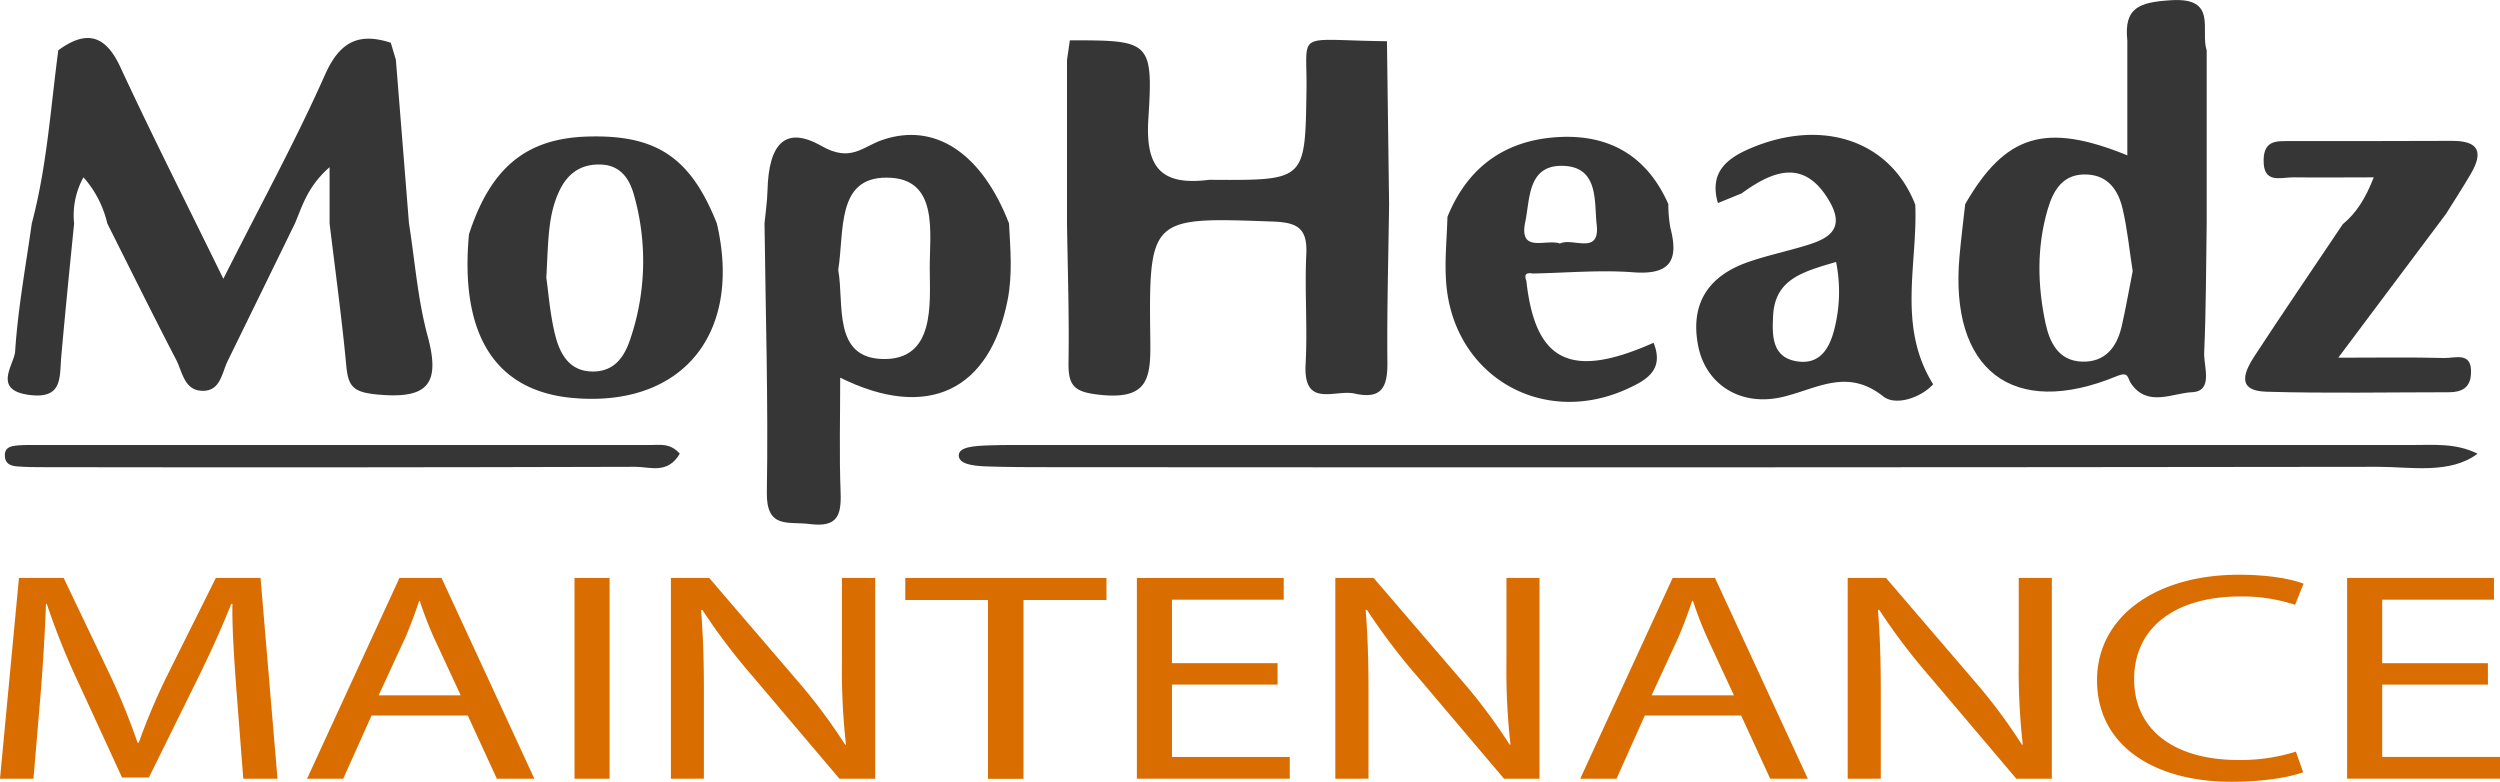
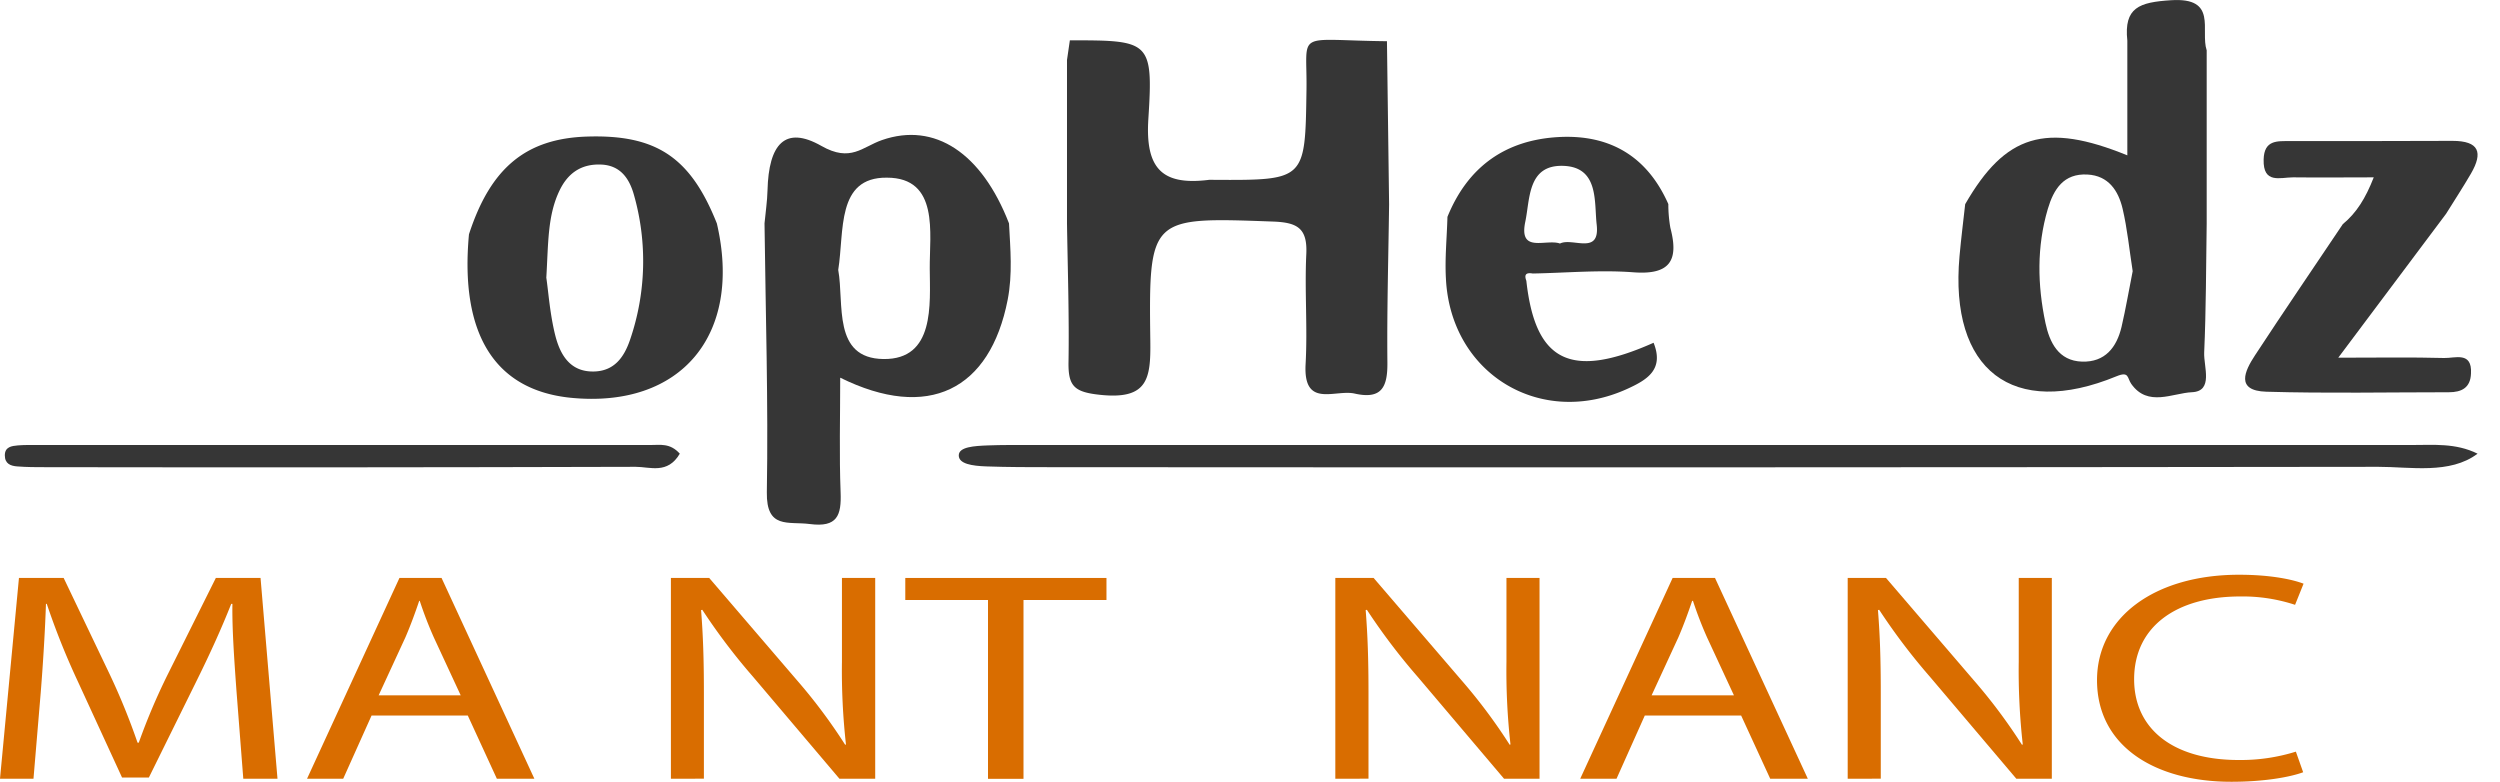
<svg xmlns="http://www.w3.org/2000/svg" id="Layer_1" data-name="Layer 1" viewBox="0 0 559.21 174.86">
  <defs>
    <style>.cls-1{fill:#363636;}.cls-2{fill:#d96d00;}</style>
  </defs>
  <title>logo</title>
-   <path class="cls-1" d="M12.34,54.24c3.38-12.69,4.21-25.78,5.93-38.73C24.4,11,28.73,11.92,32.11,19.18c7,15.1,14.55,30,23.08,47.44C63.55,50,71.35,35.8,77.92,21c3.29-7.39,7.5-9.52,14.72-7.18l1.14,3.8,2.93,36.59c1.33,8.42,1.95,17,4.17,25.2,2.95,10.85,0,14.16-11.3,13.09-5.34-.51-6.45-1.78-6.89-6.41-1-10.65-2.46-21.25-3.74-31.88V41.66C74,46,72.88,50.32,71.19,54.26c-5,10.23-10,20.49-15,30.68-1.35,2.7-1.59,6.87-5.76,6.74-4-.13-4.39-4.22-5.78-6.92C39.39,74.63,34.34,64.42,29.23,54.24A23.56,23.56,0,0,0,23.9,43.92a17.57,17.57,0,0,0-2.09,10.34c-1,9.94-2,19.87-2.88,29.82-.4,4.6.37,9.49-7.13,8.52-8.38-1.08-3.38-6.77-3.18-9.77C9.24,73.26,11,63.76,12.34,54.24Z" transform="translate(-5.23 -4.26)" />
  <path class="cls-1" d="M243.9,54.24V17.68l.64-4.4c17.86,0,18.69.06,17.56,17.57-.72,11.21,3.14,14.94,13.56,13.64a8.41,8.41,0,0,1,1.07,0c20.61.1,20.44.09,20.74-20.11.2-13.56-2.92-11.12,18-10.9l.48,36.47c-.15,11.8-.5,23.61-.38,35.41.05,5.39-1.21,8.31-7.3,6.94-4.39-1-11.52,3.37-11-6.52.46-8.21-.23-16.48.16-24.7.27-5.73-1.94-7.06-7.41-7.26-27.59-1-27.85-1.19-27.48,26.71.11,8.37-.51,13.14-11.1,12.06-5.86-.6-7.27-1.88-7.2-7.23C244.41,75,244.06,64.62,243.9,54.24Z" transform="translate(-5.23 -4.26)" />
  <path class="cls-1" d="M444.81,49.93c9-15.63,18-18.36,36.27-10.92V13.36c-.8-7.46,2.7-8.59,9.75-9.05,10.56-.69,6.52,6.73,8,11.21q0,19.36,0,38.73c-.15,9.62-.13,19.25-.56,28.85-.14,3.17,2.13,8.67-2.72,8.89-4.32.19-9.9,3.39-13.59-1.86-.94-1.33-.44-2.88-3.29-1.71-23.23,9.58-37.42-1.36-35.13-26.85C443.89,57.68,444.38,53.81,444.81,49.93Zm37.47,15c-.76-4.85-1.2-9.49-2.26-14-.95-4-3.14-7.38-7.86-7.63-5.33-.29-7.56,3.28-8.87,7.71-2.49,8.45-2.32,17-.52,25.51.9,4.23,2.85,8.47,8.19,8.63,5.14.15,7.74-3.18,8.83-7.79C480.75,73.23,481.46,69,482.27,64.95Z" transform="translate(-5.23 -4.26)" />
  <path class="cls-1" d="M176.24,54.23c.23-2.46.61-4.93.67-7.4.26-10.37,3.93-14.55,12.05-9.93,6.55,3.73,9.13.23,13.56-1.31,11.81-4.1,22.32,2.91,28.41,18.64.3,5.7.82,11.33-.3,17.09-3.95,20.19-17.76,27.16-37.46,17.42,0,8.91-.23,17.29.09,25.64.2,5.16-.72,7.9-6.87,7.1-4.85-.63-9.77,1.2-9.63-7.13C177.1,94.32,176.48,74.27,176.24,54.23Zm16.49,10.41c1.37,7.55-1.35,19.8,10.14,19.93s10.38-12.21,10.33-20.24C213.14,56.5,215.38,44,203.6,44,192.26,43.89,194.12,56,192.73,64.63Z" transform="translate(-5.23 -4.26)" />
  <path class="cls-1" d="M110.13,56.67c4.83-14.86,12.74-21.41,26.37-21.86,15.53-.5,23.18,4.6,29.08,19.43,5.8,24.91-8,41.42-32.65,39C115.9,91.53,108.07,79,110.13,56.67Zm17.31,9.76c.46,3.1.8,8.1,2,12.88,1.07,4.19,3.22,8.13,8.56,8.05,4.64-.07,6.84-3.2,8.18-7.15A54.21,54.21,0,0,0,147,47.74c-1-3.47-2.93-6.49-7.31-6.67s-7.39,1.85-9.28,5.76C127.69,52.47,127.9,58.55,127.43,66.42Z" transform="translate(-5.23 -4.26)" />
-   <path class="cls-1" d="M389.5,49.68c-1.89-6.52,1.55-9.78,7.06-12.15,16.2-7,31.52-1.86,37.09,12.53.55,13.31-4.09,27.19,4,40.16-2.83,3.08-8.43,4.87-11.15,2.72-8.06-6.38-14.68-1.8-22.35.07-9.59,2.34-17.23-2.78-19-11.07-2-9.59,2.09-15.93,11.13-19.07,4.36-1.52,8.93-2.45,13.34-3.83s8.14-3.4,5.2-9.09c-5.53-10.23-12.59-7.86-20-2.44Zm26.43,13.17c-7.24,2.16-13.66,3.74-14.08,12-.22,4.37-.34,9.3,5.26,10.22,5.29.87,7.46-3,8.54-7.61A33.73,33.73,0,0,0,415.93,62.85Z" transform="translate(-5.23 -4.26)" />
  <path class="cls-1" d="M329,52.77C333.56,41.54,342,35.53,354,34.91c11.43-.58,19.73,4.4,24.41,15a30.17,30.17,0,0,0,.46,5.33c1.92,7.28-.07,10.55-8.26,9.93-7.46-.57-15,.13-22.53.27-1.38-.24-2,.13-1.43,1.63,2,18.15,9.93,22.11,28.46,13.86,2.4,6-1.46,8.29-5.81,10.28-19.4,8.9-39.58-3.26-40.64-24.61C328.4,62,328.88,57.39,329,52.77Zm25.11,6c2.76-1.52,9.08,2.76,8.27-4.29-.58-5,.55-12.85-7.46-13.12s-7.43,7.39-8.51,12.51C344.92,61,351,57.66,354.14,58.72Z" transform="translate(-5.23 -4.26)" />
  <path class="cls-1" d="M529.28,54.4c3.05-2.52,5.07-5.74,6.92-10.47-6.35,0-12.21.07-18.05,0-2.87,0-6.73,1.54-6.58-4,.11-4.41,3.08-4.1,5.89-4.11,12.11,0,24.23,0,36.34-.05,6,0,6.88,2.6,4.15,7.31-1.77,3.05-3.71,6-5.57,9L528.26,84.27c9.09,0,16.4-.13,23.69.07,2.4.07,6.28-1.53,6,3.46C557.84,91,555.86,92,553,92c-13.61,0-27.22.28-40.82-.12-7-.21-4.83-4.66-2.53-8.16C516.08,73.9,522.72,64.18,529.28,54.4Z" transform="translate(-5.23 -4.26)" />
  <path class="cls-1" d="M157.29,105.74c-2.73,4.67-6.7,2.93-9.87,2.94q-66,.19-131.91.08c-2.14,0-4.29,0-6.43-.17-1.46-.11-2.77-.58-2.77-2.48s1.53-2.1,2.9-2.22,2.86-.09,4.29-.09q68.64,0,137.28,0C152.85,103.82,155.1,103.29,157.29,105.74Z" transform="translate(-5.23 -4.26)" />
  <path class="cls-1" d="M559.42,105.74c-6.15,4.67-15.09,2.93-22.2,2.94q-148.42.19-296.85.08c-4.82,0-9.66,0-14.46-.17-3.29-.11-6.24-.58-6.22-2.48s3.44-2.1,6.53-2.22,6.43-.09,9.64-.09q154.46,0,308.92,0C549.42,103.82,554.49,103.29,559.42,105.74Z" transform="translate(-5.23 -4.26)" />
  <g id="Myriad_Pro" data-name="Myriad Pro">
    <path class="cls-2" d="M58.12,158.73c-.45-6.26-1-13.79-.9-19.39h-.27c-2.08,5.26-4.6,10.86-7.67,17.06L38.53,178.18h-6l-9.84-21.39a165.11,165.11,0,0,1-7-17.46h-.18c-.18,5.6-.63,13.13-1.17,19.86l-1.62,19.26H5.23l4.24-44.91h10l10.38,21.72A149.14,149.14,0,0,1,36,170.39h.27a140.31,140.31,0,0,1,6.41-15.13l10.83-21.72h10l3.79,44.91H59.65Z" transform="translate(-5.23 -4.26)" />
    <path class="cls-2" d="M88.34,164.32,82,178.45H73.91l20.67-44.91H104l20.76,44.91h-8.39l-6.5-14.13Zm19.94-4.53-6-12.93a85.33,85.33,0,0,1-3.16-8.2H99c-.9,2.67-1.9,5.4-3.07,8.13l-6,13Z" transform="translate(-5.23 -4.26)" />
-     <path class="cls-2" d="M141.59,133.54v44.91h-7.85V133.54Z" transform="translate(-5.23 -4.26)" />
    <path class="cls-2" d="M155.3,178.45V133.54h8.57l19.49,22.72a122.5,122.5,0,0,1,10.92,14.59l.18-.07a147.83,147.83,0,0,1-.9-18.46V133.54H201v44.91H193l-19.31-22.79a138.17,138.17,0,0,1-11.37-15l-.27.07c.45,5.66.63,11.06.63,18.52v19.19Z" transform="translate(-5.23 -4.26)" />
    <path class="cls-2" d="M226.23,138.47h-18.5v-4.93h45v4.93H234.17v40h-7.94Z" transform="translate(-5.23 -4.26)" />
-     <path class="cls-2" d="M291,157.39H267.38v16.19h26.35v4.86h-34.2V133.54h32.85v4.86h-25V152.6H291Z" transform="translate(-5.23 -4.26)" />
    <path class="cls-2" d="M303.92,178.45V133.54h8.57L332,156.26a122.5,122.5,0,0,1,10.92,14.59l.18-.07a147.83,147.83,0,0,1-.9-18.46V133.54h7.4v44.91h-7.94l-19.31-22.79a138.17,138.17,0,0,1-11.37-15l-.27.07c.45,5.66.63,11.06.63,18.52v19.19Z" transform="translate(-5.23 -4.26)" />
    <path class="cls-2" d="M373.14,164.32l-6.32,14.13H358.7l20.67-44.91h9.48l20.76,44.91H401.2l-6.5-14.13Zm19.94-4.53-6-12.93a85.33,85.33,0,0,1-3.16-8.2h-.18c-.9,2.67-1.9,5.4-3.07,8.13l-6,13Z" transform="translate(-5.23 -4.26)" />
    <path class="cls-2" d="M418.53,178.45V133.54h8.57l19.49,22.72a122.5,122.5,0,0,1,10.92,14.59l.18-.07a147.83,147.83,0,0,1-.9-18.46V133.54h7.4v44.91h-7.94l-19.31-22.79a138.17,138.17,0,0,1-11.37-15l-.27.07c.45,5.66.63,11.06.63,18.52v19.19Z" transform="translate(-5.23 -4.26)" />
    <path class="cls-2" d="M520.41,177c-2.89,1.07-8.66,2.13-16.06,2.13-17.15,0-30.05-8-30.05-22.72,0-14.06,12.9-23.59,31.76-23.59,7.58,0,12.36,1.2,14.44,2l-1.9,4.73a37.38,37.38,0,0,0-12.27-1.87c-14.26,0-23.73,6.73-23.73,18.52,0,11,8.57,18.06,23.37,18.06a41.22,41.22,0,0,0,12.81-1.87Z" transform="translate(-5.23 -4.26)" />
-     <path class="cls-2" d="M561.74,157.39H538.09v16.19h26.35v4.86h-34.2V133.54h32.85v4.86h-25V152.6h23.64Z" transform="translate(-5.23 -4.26)" />
  </g>
</svg>